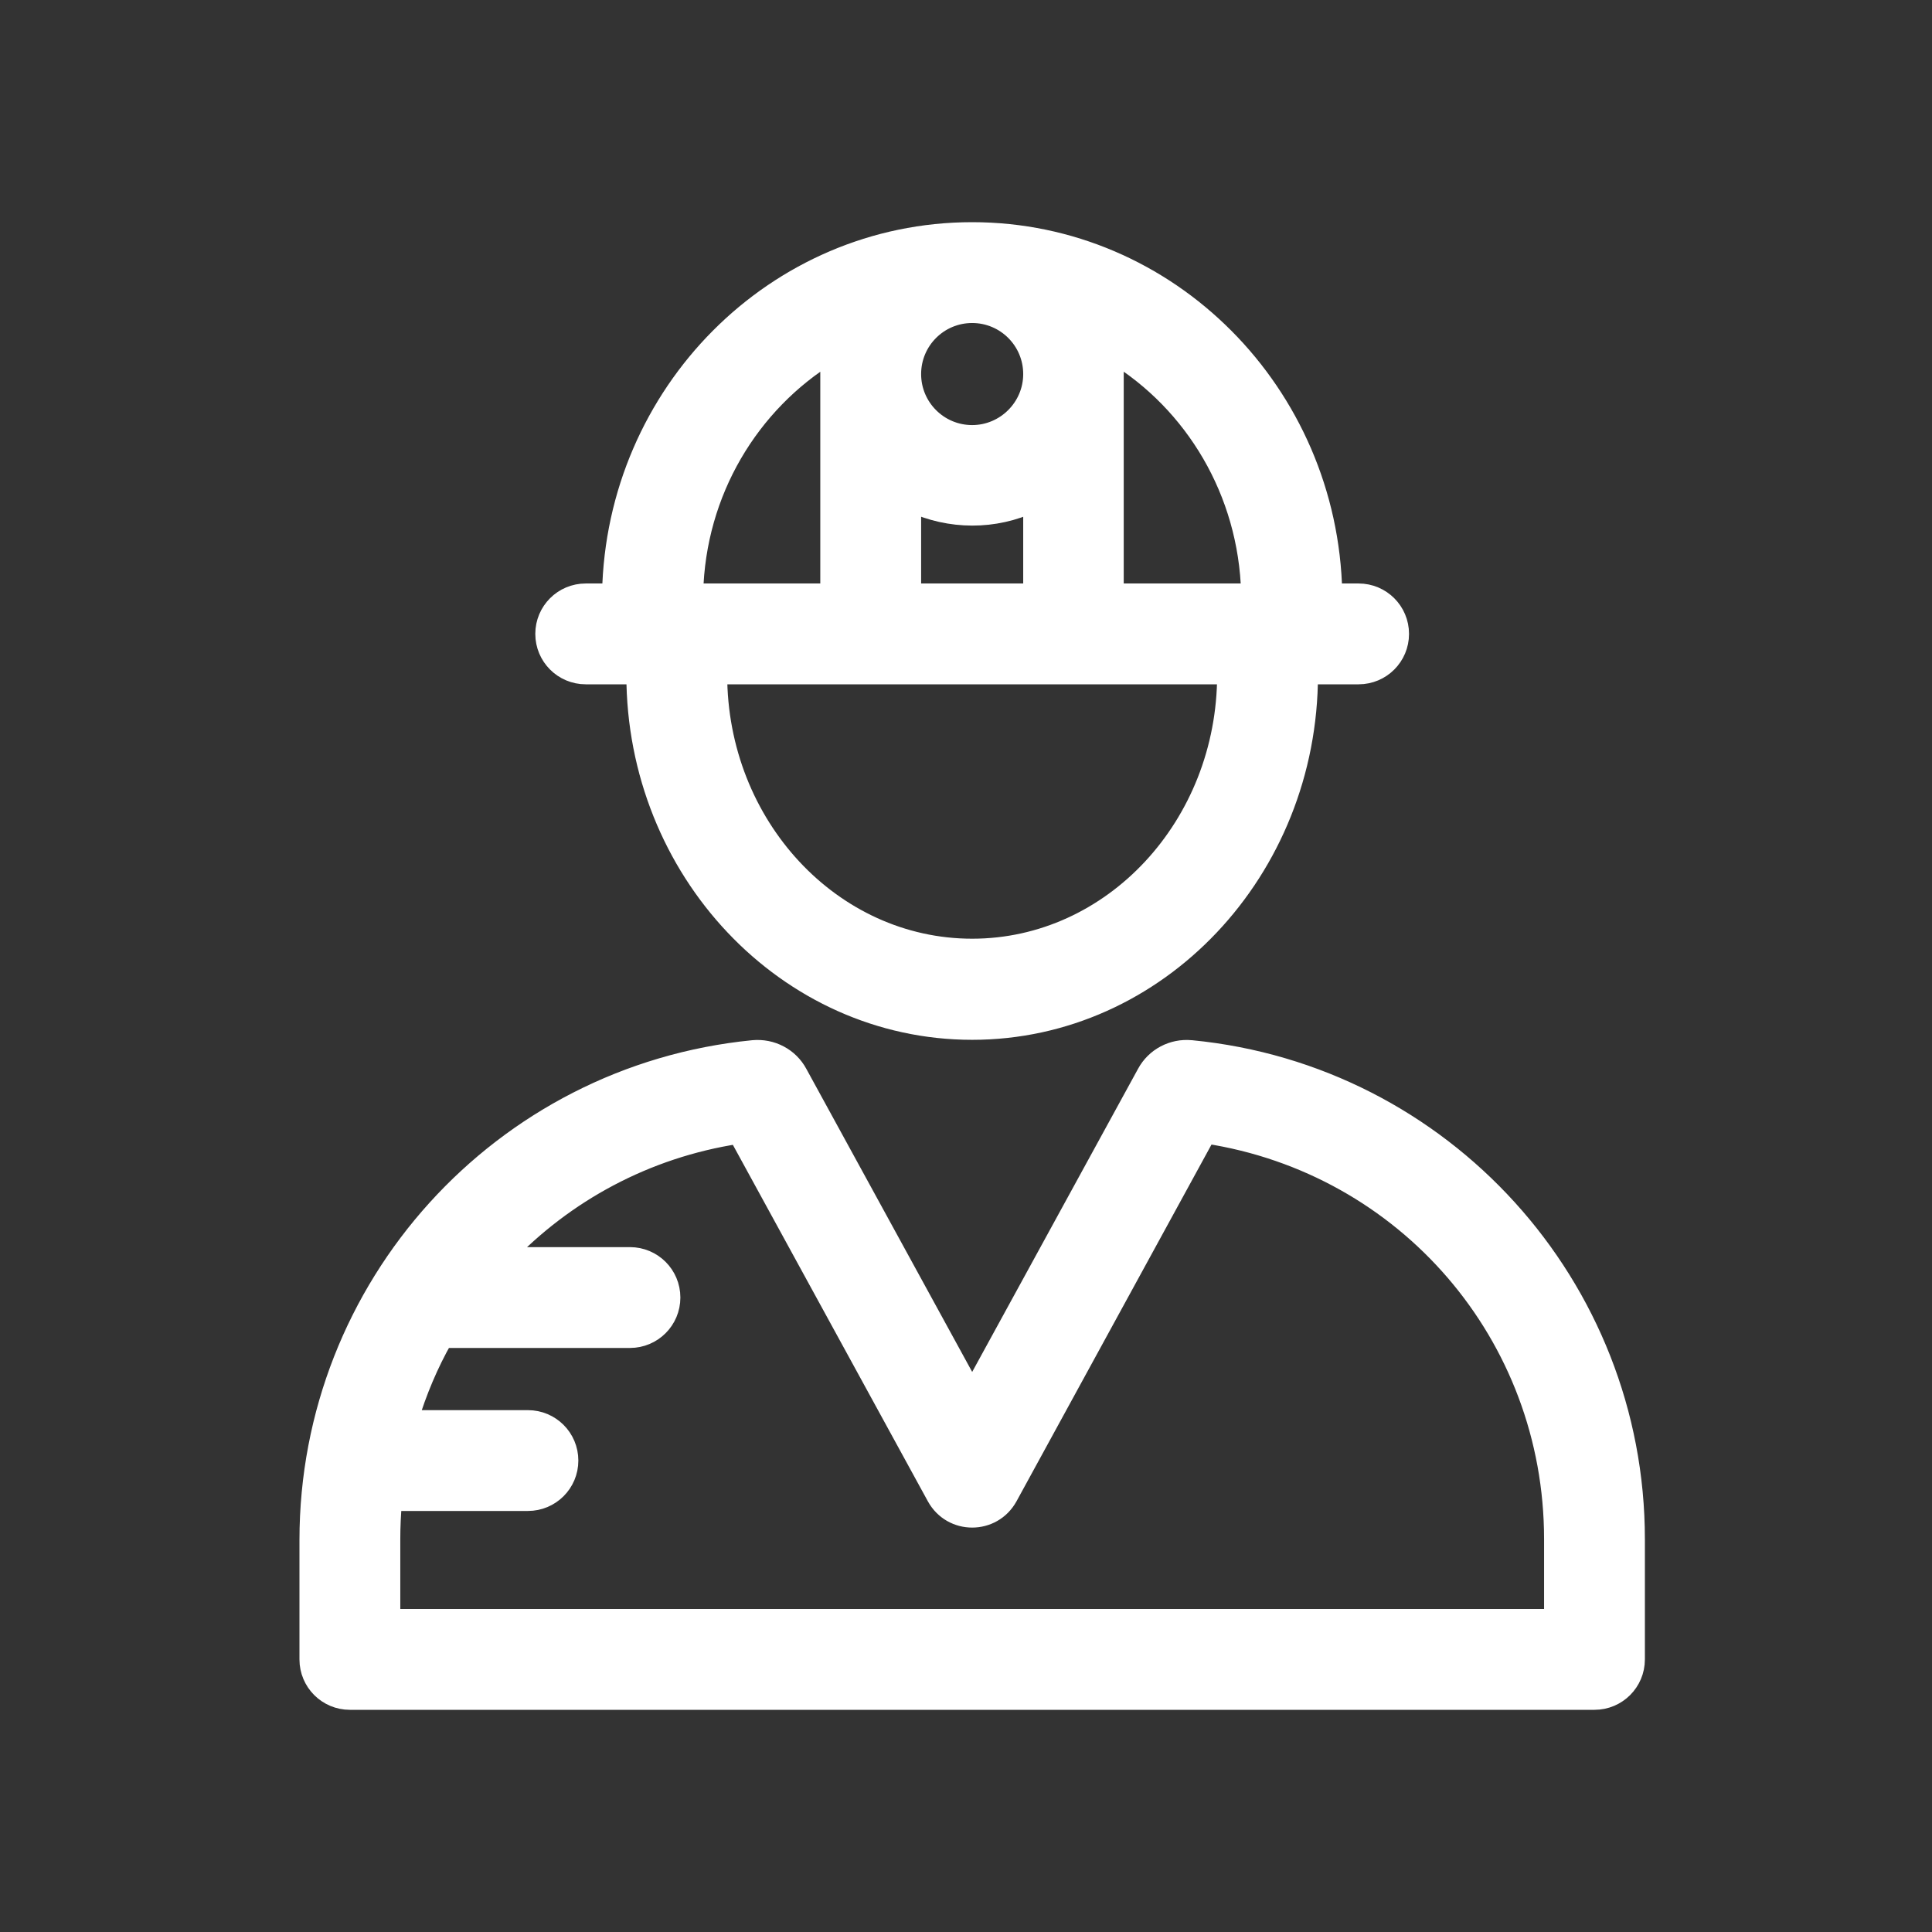
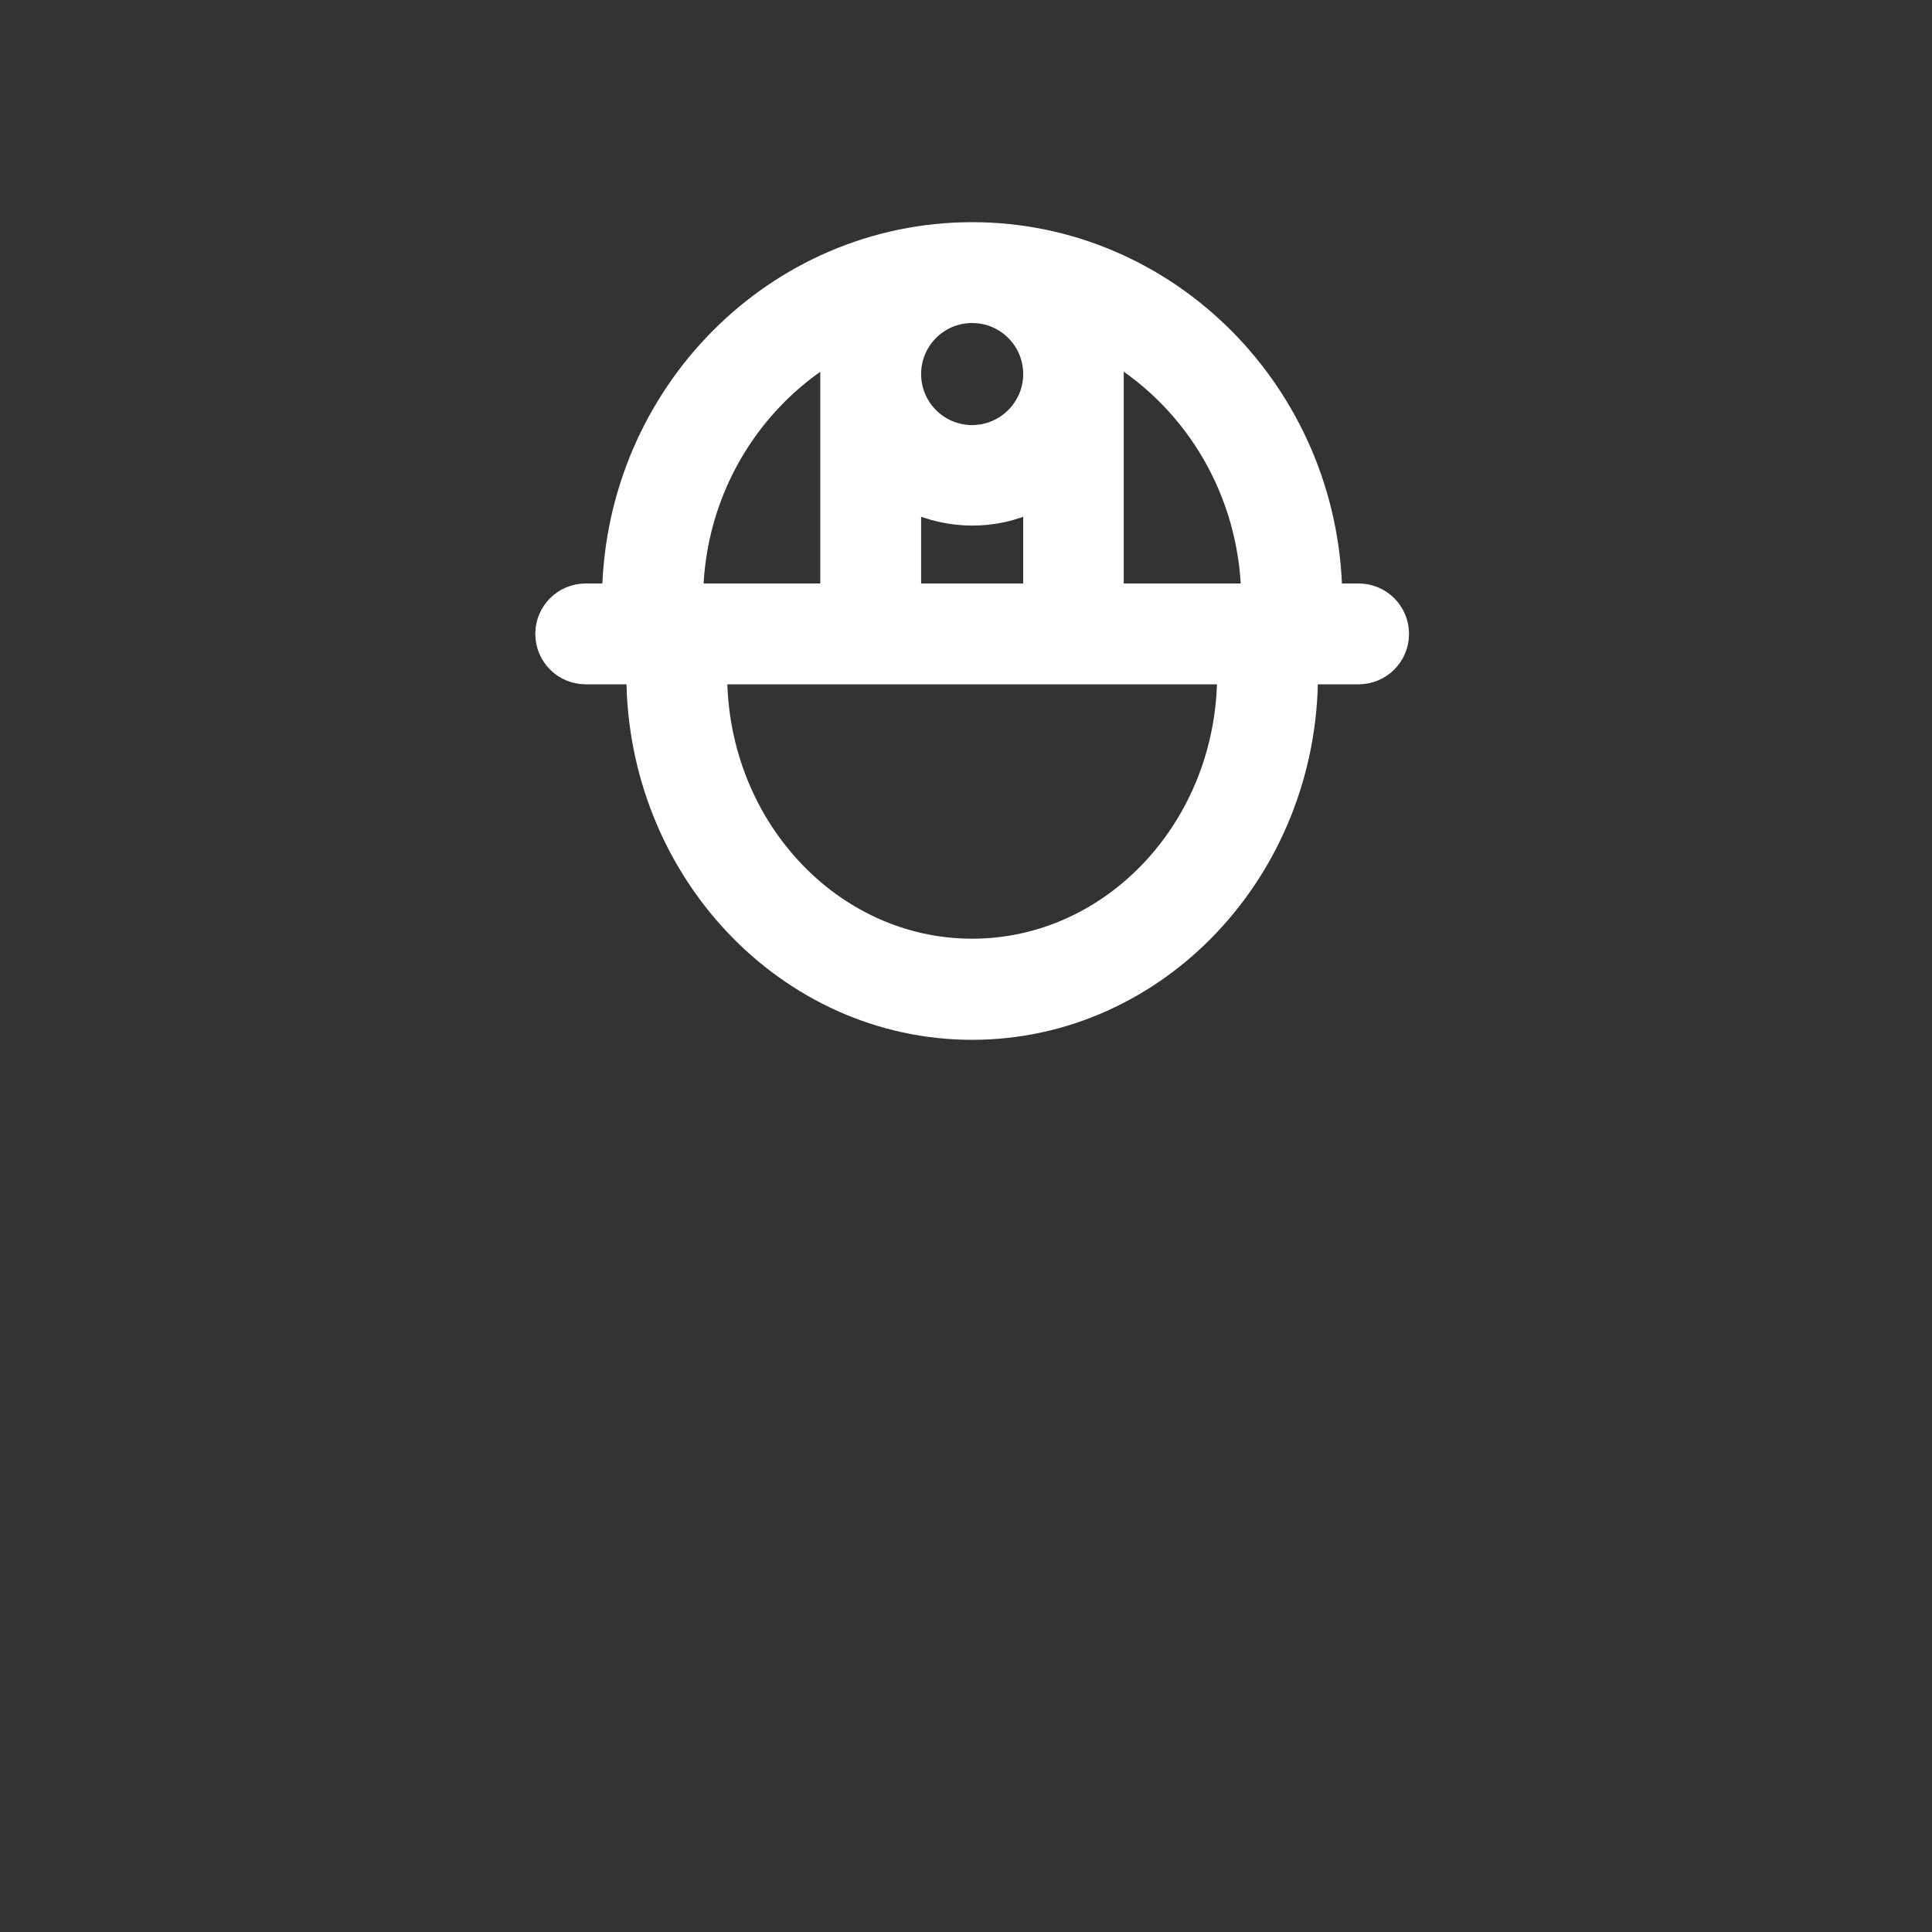
<svg xmlns="http://www.w3.org/2000/svg" width="100" height="100" viewBox="0 0 100 100" fill="none">
  <rect x="0" y="0" width="100" height="100" fill="#333333" stroke="none" />
-   <rect width="100" height="100" fill="none" />
-   <path d="M61.66 54.339H61.645C60.702 54.249 59.79 54.728 59.341 55.566L50.32 72.052L41.298 55.566C40.85 54.728 39.937 54.249 38.98 54.339C25.934 55.626 16 66.607 16 79.712V85.891C16 87.058 16.942 88 18.109 88H82.53C83.697 88 84.639 87.058 84.639 85.891V79.667C84.639 66.577 74.691 55.611 61.66 54.339V54.339ZM80.421 83.781H20.219V79.667C20.219 79.009 20.249 78.351 20.309 77.707H27.325C28.492 77.707 29.435 76.765 29.435 75.598C29.435 74.431 28.492 73.489 27.325 73.489H21.146C21.595 72.007 22.194 70.586 22.942 69.27H32.606C33.773 69.27 34.716 68.327 34.716 67.16C34.716 65.993 33.773 65.051 32.606 65.051H26.069C29.21 61.744 33.414 59.44 38.202 58.707L48.465 77.468C49.272 78.934 51.367 78.934 52.175 77.468L62.438 58.692C72.776 60.278 80.421 69.09 80.421 79.667V83.781Z" fill="#FFF" stroke="#FFF" />
  <path d="M30.317 34.92H32.92C32.92 45.063 40.729 53.321 50.319 53.321C59.909 53.321 67.718 45.063 67.718 34.92H70.321C71.488 34.92 72.431 33.977 72.431 32.81C72.431 31.643 71.488 30.701 70.321 30.701H68.975C68.765 20.348 60.477 12 50.319 12C40.146 12 31.872 20.348 31.663 30.701H30.317C29.15 30.701 28.207 31.643 28.207 32.81C28.207 33.977 29.15 34.92 30.317 34.92V34.92ZM50.319 49.087C43.048 49.087 37.139 42.729 37.139 34.92H63.499C63.499 42.729 57.59 49.087 50.319 49.087ZM50.319 22.502C48.583 22.502 47.177 21.096 47.177 19.361C47.177 17.625 48.583 16.219 50.319 16.219C52.054 16.219 53.461 17.625 53.461 19.361C53.461 21.096 52.039 22.502 50.319 22.502ZM47.177 26.003C49.167 26.931 51.471 26.946 53.461 26.003V30.701H47.177V26.003ZM64.741 30.701H57.664V18.313C61.809 20.842 64.606 25.435 64.741 30.701ZM42.958 18.313V30.701H35.897C36.017 25.435 38.814 20.857 42.958 18.313V18.313Z" fill="#FFF" stroke="#FFF" />
</svg>